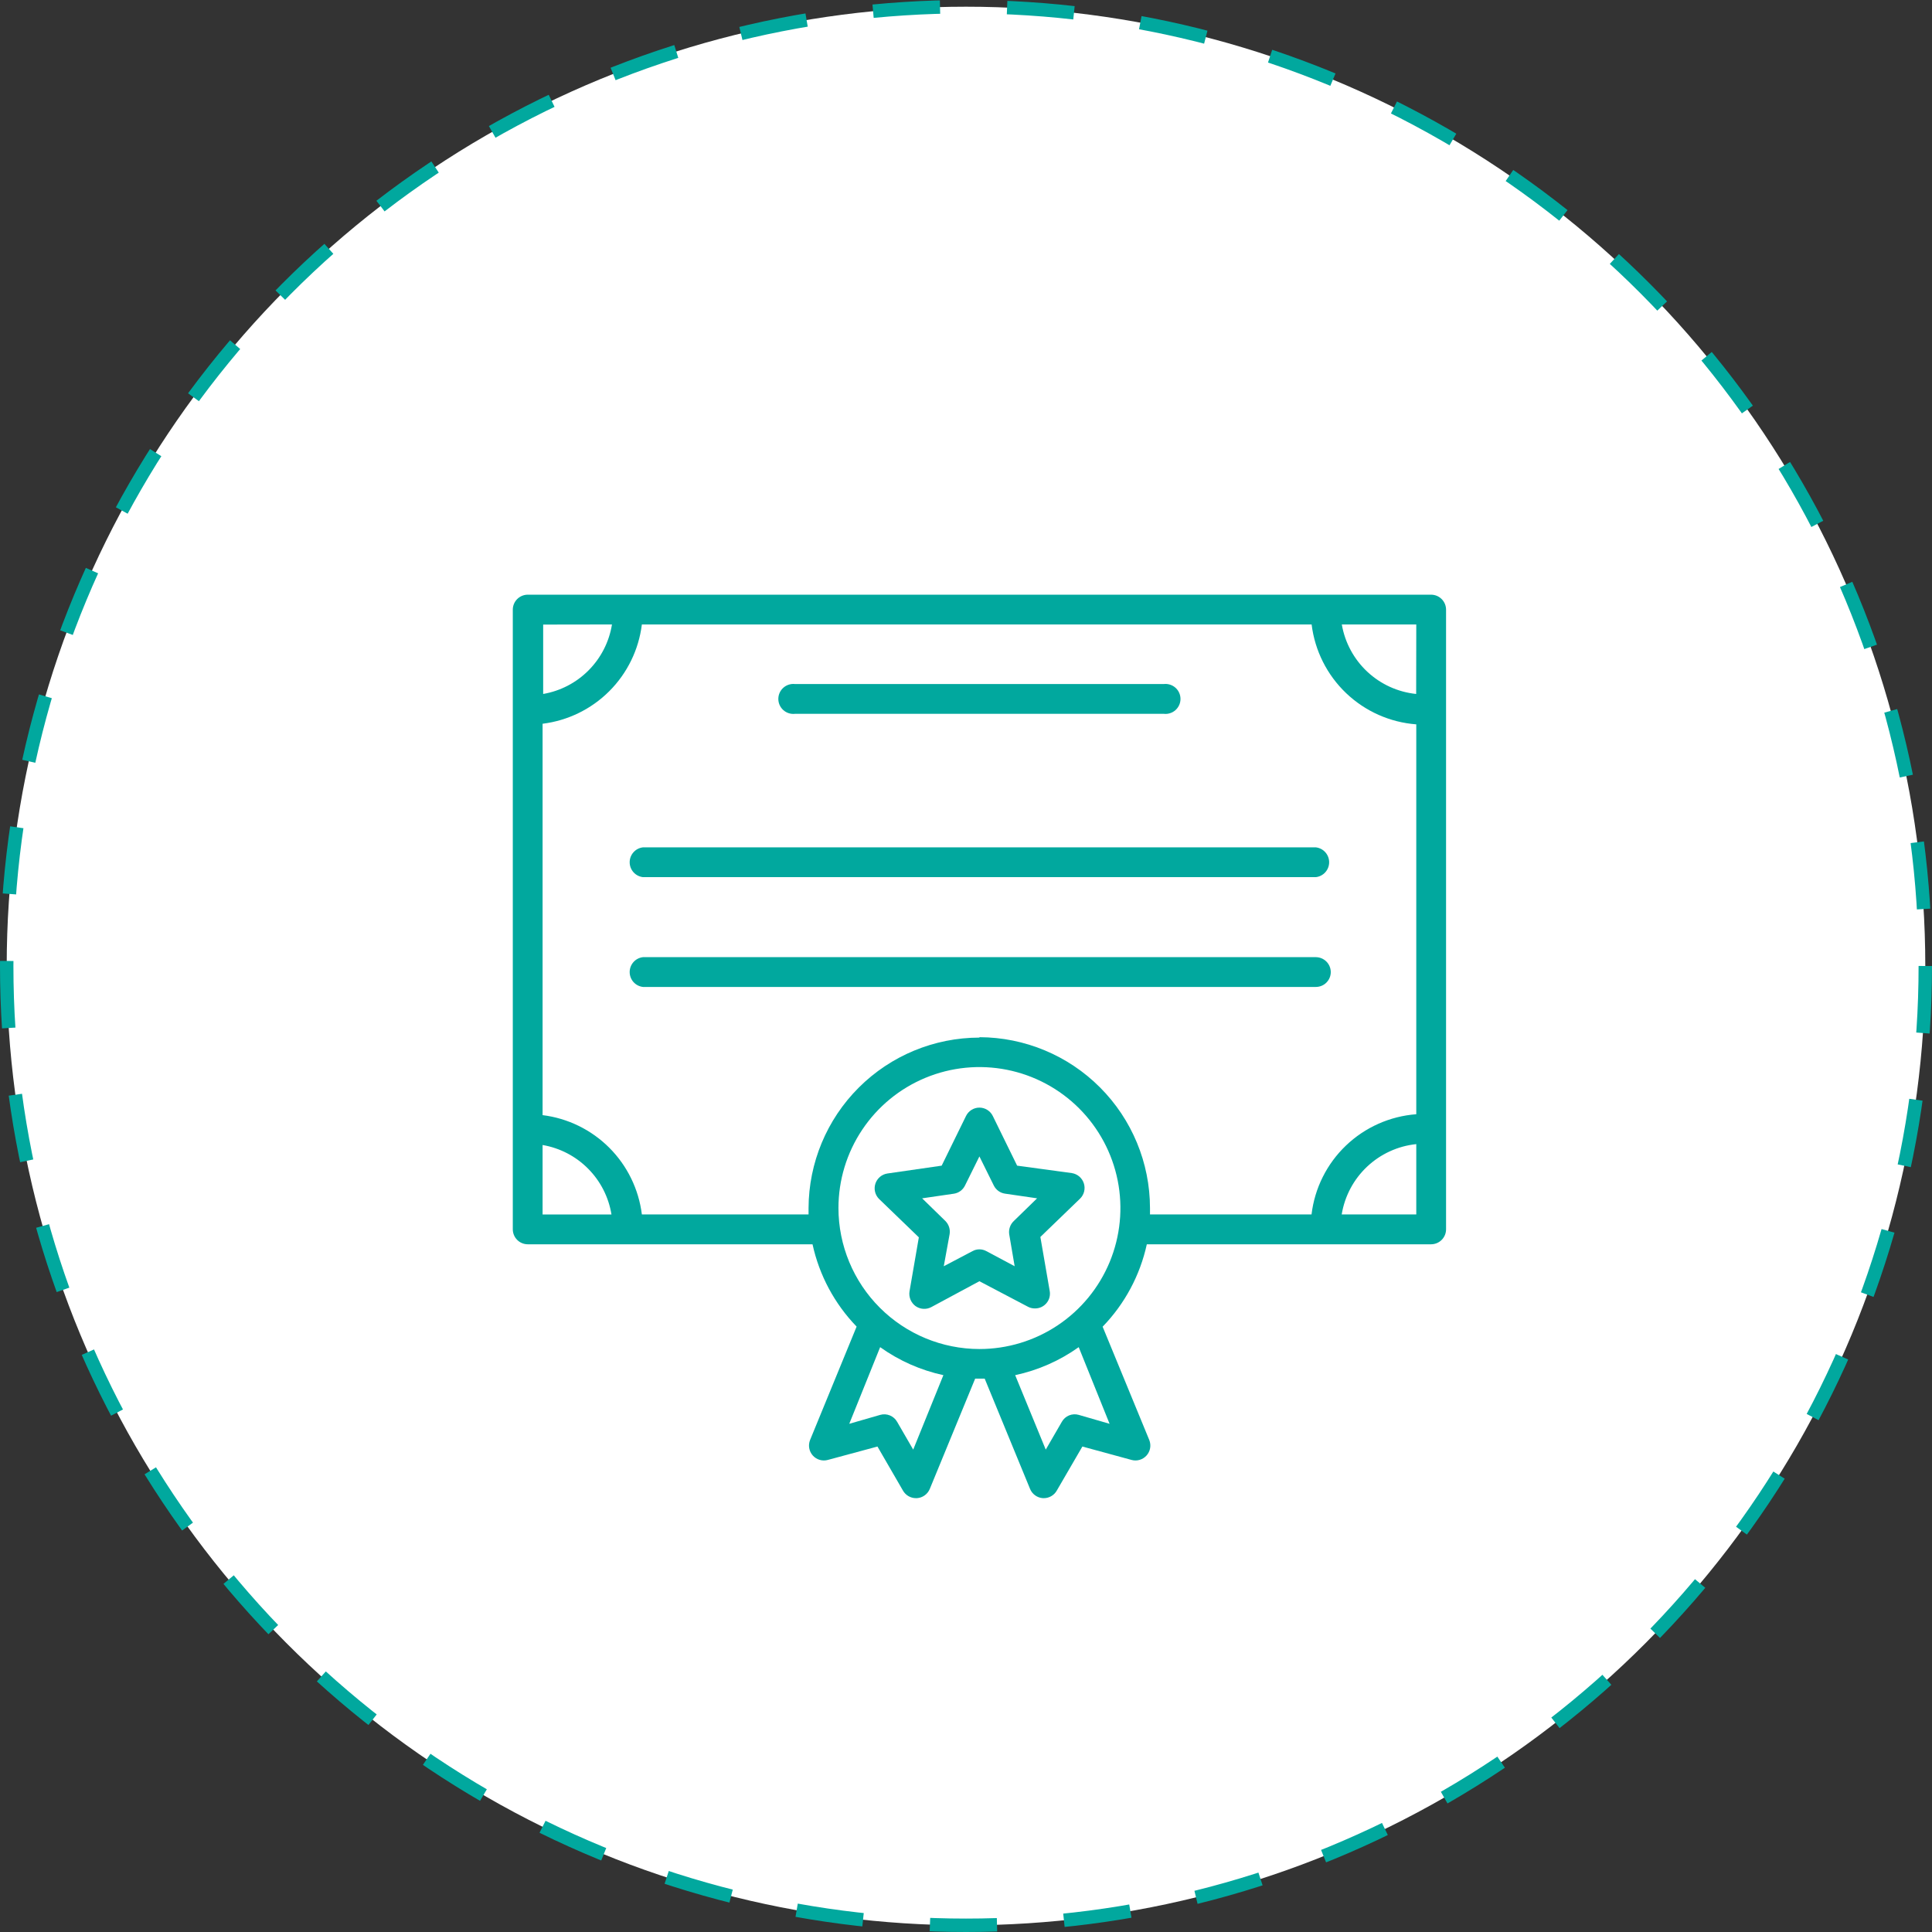
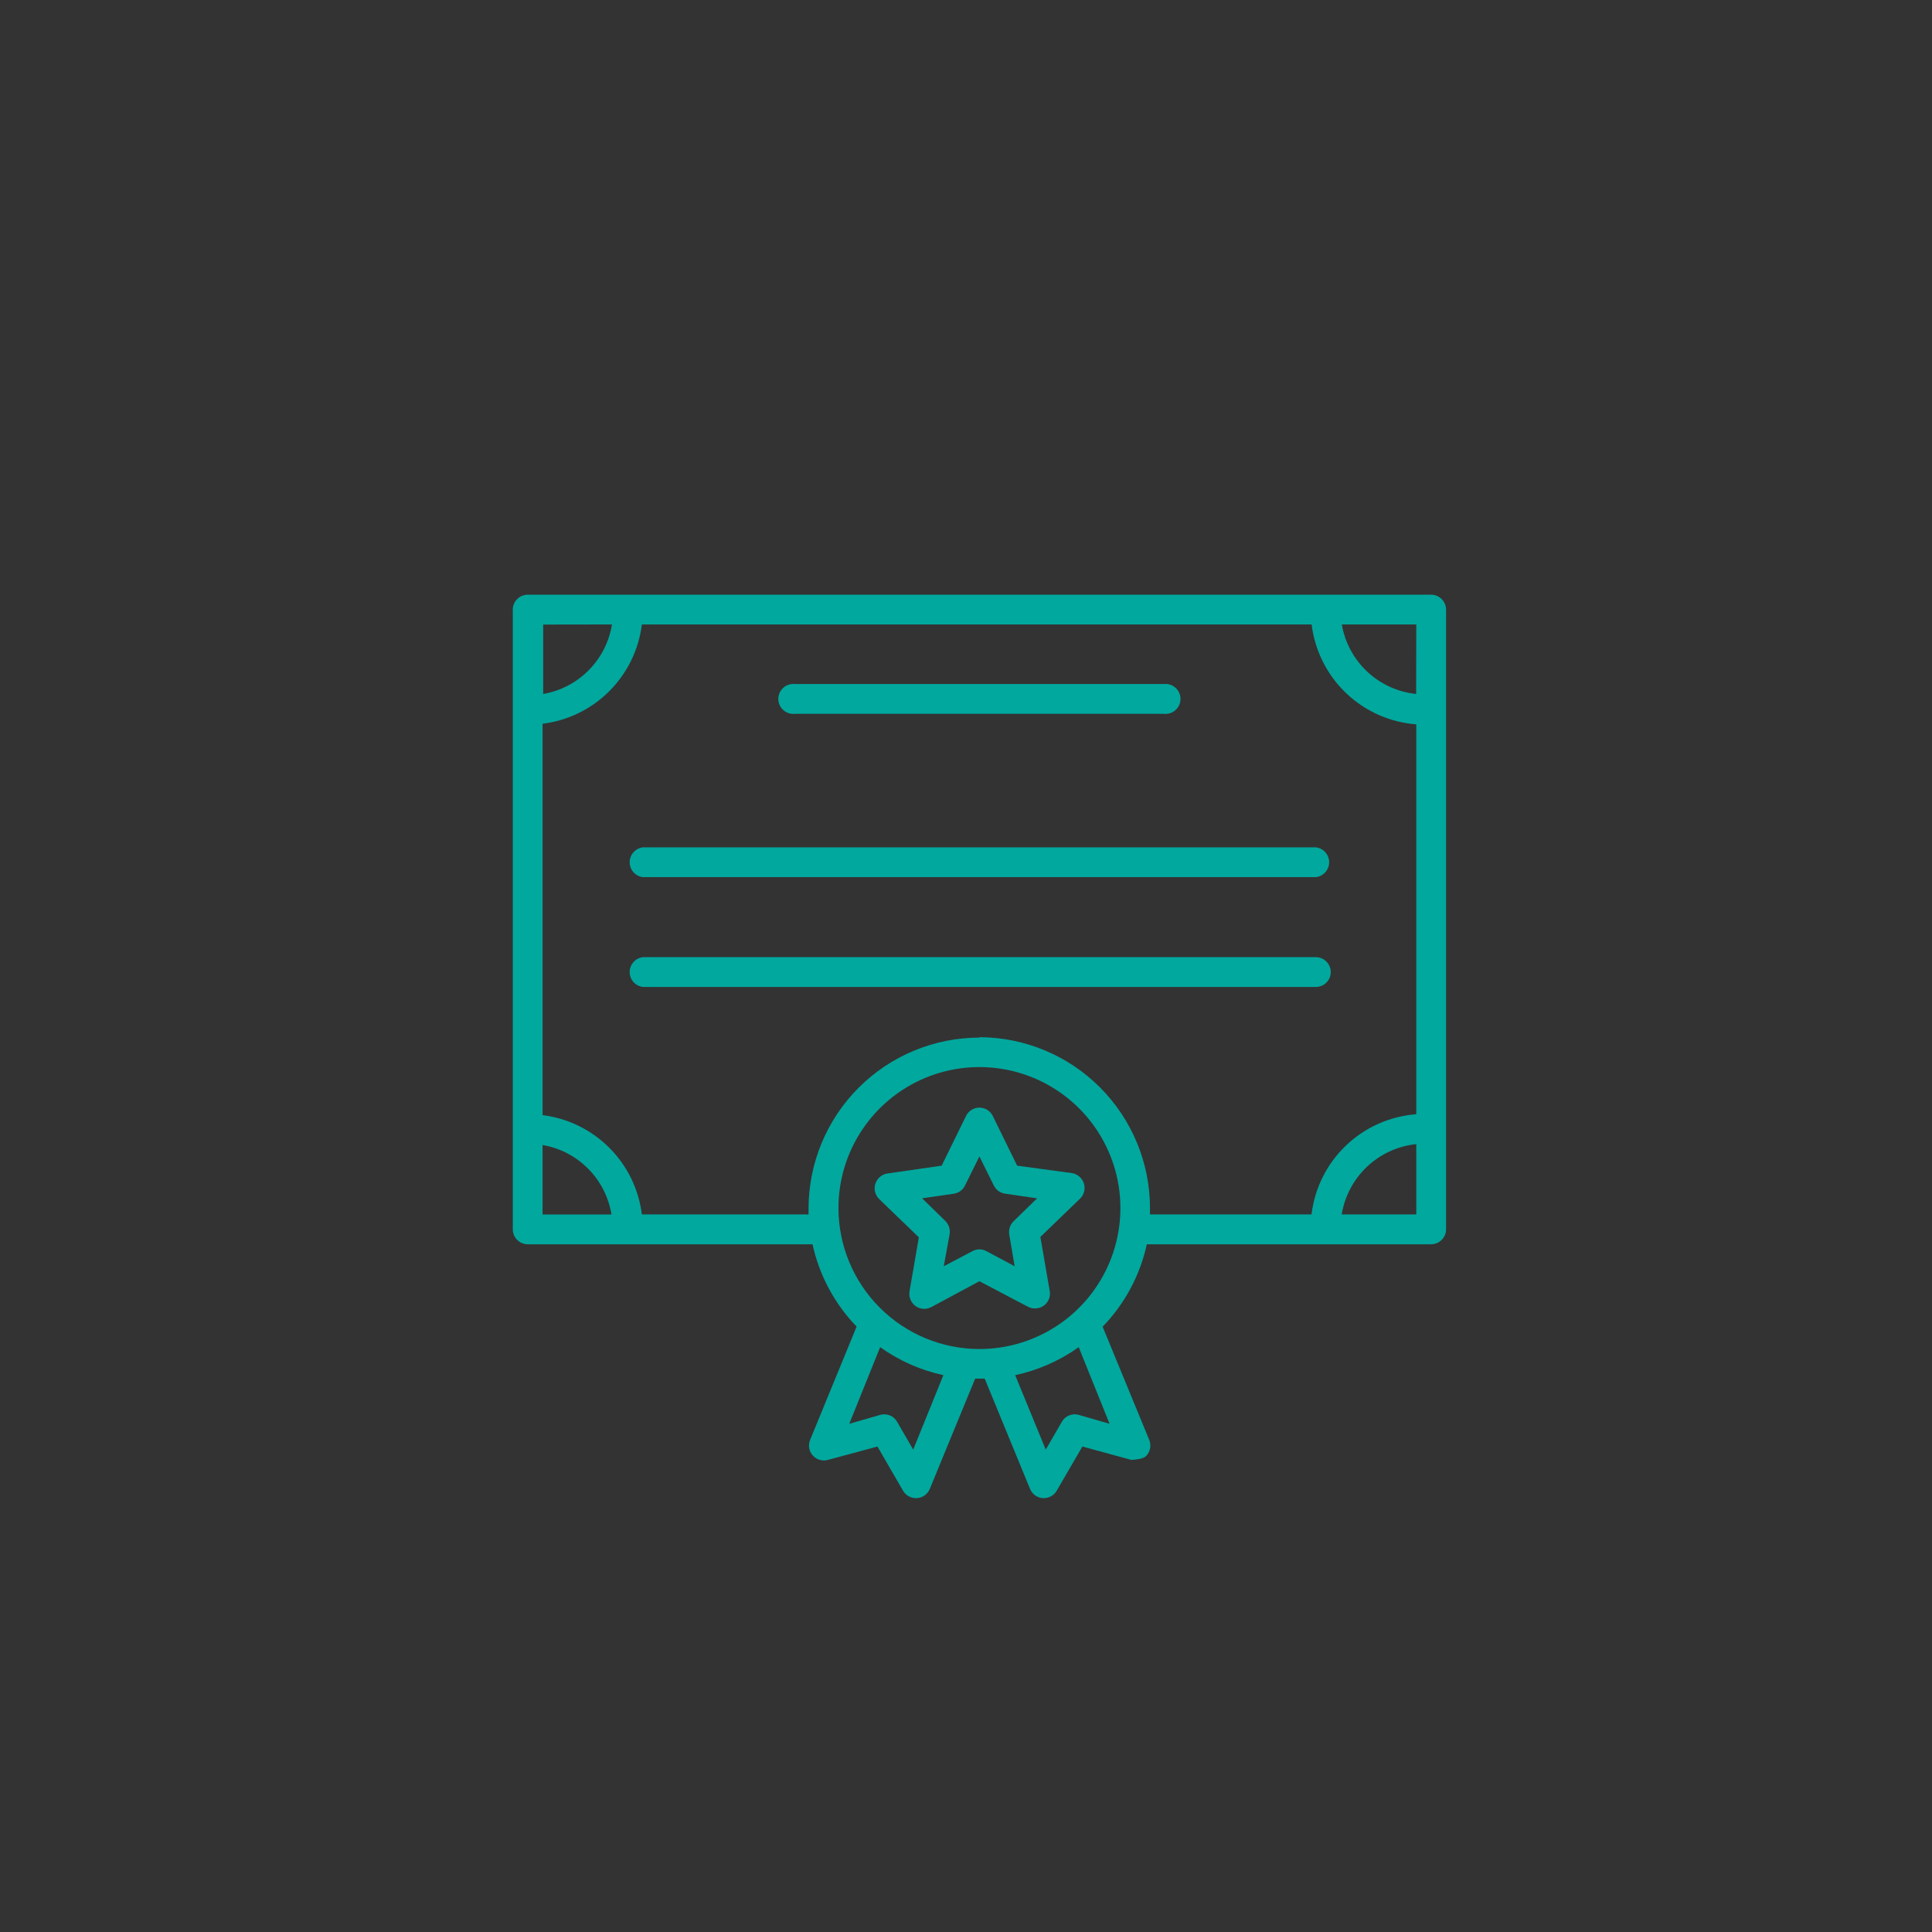
<svg xmlns="http://www.w3.org/2000/svg" width="144" height="144" viewBox="0 0 144 144" fill="none">
  <rect x="0" y="0" width="144" height="144" fill="#333333" stroke="none" />
-   <circle cx="72" cy="72" r="71.5" fill="white" stroke="#01A89E" stroke-dasharray="5 5" />
-   <path d="M106.663 44.324H39.323C39.029 44.328 38.749 44.448 38.543 44.657C38.336 44.866 38.221 45.148 38.221 45.442V91.625C38.221 91.772 38.25 91.917 38.306 92.053C38.362 92.188 38.444 92.311 38.548 92.415C38.652 92.519 38.775 92.601 38.91 92.657C39.046 92.713 39.191 92.742 39.338 92.742H60.561C61.065 95.053 62.203 97.177 63.847 98.877L60.376 107.335C60.3 107.527 60.279 107.736 60.315 107.939C60.351 108.142 60.443 108.331 60.581 108.485C60.718 108.638 60.896 108.751 61.094 108.809C61.292 108.868 61.502 108.87 61.701 108.815L65.401 107.816L67.303 111.102C67.4 111.272 67.54 111.413 67.709 111.512C67.877 111.61 68.069 111.663 68.265 111.664H68.339C68.547 111.651 68.748 111.58 68.918 111.458C69.088 111.336 69.221 111.169 69.301 110.976L72.683 102.755H73.038H73.393L76.775 110.976C76.854 111.168 76.985 111.334 77.154 111.456C77.323 111.578 77.522 111.65 77.729 111.664H77.803C77.999 111.664 78.191 111.611 78.36 111.512C78.529 111.414 78.669 111.272 78.765 111.102L80.674 107.816L84.338 108.815C84.536 108.87 84.747 108.868 84.944 108.809C85.142 108.751 85.32 108.638 85.457 108.485C85.595 108.331 85.687 108.142 85.723 107.939C85.759 107.736 85.738 107.527 85.662 107.335L82.184 98.884C83.832 97.183 84.972 95.056 85.477 92.742H106.663C106.81 92.742 106.955 92.713 107.091 92.657C107.226 92.601 107.35 92.519 107.453 92.415C107.557 92.311 107.639 92.188 107.696 92.053C107.752 91.917 107.781 91.772 107.781 91.625V45.442C107.781 45.295 107.752 45.15 107.696 45.014C107.639 44.878 107.557 44.755 107.453 44.651C107.35 44.548 107.226 44.465 107.091 44.409C106.955 44.353 106.81 44.324 106.663 44.324ZM105.553 51.724C104.191 51.584 102.911 51.002 101.911 50.067C100.91 49.131 100.243 47.894 100.011 46.544H105.561L105.553 51.724ZM45.613 46.544C45.404 47.834 44.798 49.026 43.878 49.955C42.959 50.884 41.773 51.502 40.485 51.724V46.552L45.613 46.544ZM40.441 85.342C41.73 85.563 42.918 86.181 43.838 87.11C44.759 88.038 45.367 89.231 45.576 90.522H40.441V85.342ZM68.065 108.046L66.866 105.974C66.745 105.759 66.555 105.591 66.326 105.497C66.099 105.404 65.846 105.389 65.608 105.456L63.299 106.122L65.601 100.409C67.013 101.419 68.617 102.129 70.314 102.496L68.065 108.046ZM62.493 90.041C62.493 87.963 63.109 85.931 64.264 84.204C65.418 82.475 67.059 81.129 68.98 80.333C70.9 79.538 73.012 79.33 75.051 79.735C77.089 80.141 78.961 81.142 80.431 82.611C81.9 84.081 82.901 85.953 83.307 87.991C83.712 90.03 83.504 92.143 82.709 94.063C81.913 95.983 80.567 97.624 78.839 98.778C77.111 99.933 75.079 100.549 73.001 100.549C70.215 100.546 67.544 99.437 65.575 97.467C63.605 95.498 62.497 92.827 62.493 90.041ZM80.401 105.456C80.163 105.387 79.91 105.402 79.681 105.496C79.453 105.59 79.263 105.758 79.143 105.974L77.944 108.046L75.665 102.496C77.37 102.132 78.982 101.421 80.401 100.409L82.702 106.122L80.401 105.456ZM73.001 77.336C69.629 77.34 66.397 78.678 64.01 81.06C61.623 83.441 60.277 86.67 60.265 90.041C60.265 90.204 60.265 90.352 60.265 90.515H47.841C47.606 88.634 46.752 86.885 45.411 85.544C44.071 84.204 42.322 83.349 40.441 83.115V53.944C42.322 53.711 44.072 52.857 45.413 51.516C46.753 50.176 47.608 48.426 47.841 46.544H97.761C98 48.495 98.908 50.303 100.33 51.661C101.752 53.018 103.6 53.841 105.561 53.989V83.048C103.596 83.196 101.743 84.021 100.319 85.383C98.895 86.744 97.988 88.559 97.754 90.515H85.714C85.714 90.352 85.714 90.204 85.714 90.041C85.71 86.669 84.37 83.435 81.987 81.048C79.605 78.661 76.373 77.316 73.001 77.306V77.336ZM100.003 90.515C100.226 89.153 100.891 87.902 101.896 86.955C102.9 86.009 104.188 85.418 105.561 85.276V90.515H100.003Z" fill="#01A89E" />
+   <path d="M106.663 44.324H39.323C39.029 44.328 38.749 44.448 38.543 44.657C38.336 44.866 38.221 45.148 38.221 45.442V91.625C38.221 91.772 38.25 91.917 38.306 92.053C38.362 92.188 38.444 92.311 38.548 92.415C38.652 92.519 38.775 92.601 38.91 92.657C39.046 92.713 39.191 92.742 39.338 92.742H60.561C61.065 95.053 62.203 97.177 63.847 98.877L60.376 107.335C60.3 107.527 60.279 107.736 60.315 107.939C60.351 108.142 60.443 108.331 60.581 108.485C60.718 108.638 60.896 108.751 61.094 108.809C61.292 108.868 61.502 108.87 61.701 108.815L65.401 107.816L67.303 111.102C67.4 111.272 67.54 111.413 67.709 111.512C67.877 111.61 68.069 111.663 68.265 111.664H68.339C68.547 111.651 68.748 111.58 68.918 111.458C69.088 111.336 69.221 111.169 69.301 110.976L72.683 102.755H73.038H73.393L76.775 110.976C76.854 111.168 76.985 111.334 77.154 111.456C77.323 111.578 77.522 111.65 77.729 111.664H77.803C77.999 111.664 78.191 111.611 78.36 111.512C78.529 111.414 78.669 111.272 78.765 111.102L80.674 107.816L84.338 108.815C85.142 108.751 85.32 108.638 85.457 108.485C85.595 108.331 85.687 108.142 85.723 107.939C85.759 107.736 85.738 107.527 85.662 107.335L82.184 98.884C83.832 97.183 84.972 95.056 85.477 92.742H106.663C106.81 92.742 106.955 92.713 107.091 92.657C107.226 92.601 107.35 92.519 107.453 92.415C107.557 92.311 107.639 92.188 107.696 92.053C107.752 91.917 107.781 91.772 107.781 91.625V45.442C107.781 45.295 107.752 45.15 107.696 45.014C107.639 44.878 107.557 44.755 107.453 44.651C107.35 44.548 107.226 44.465 107.091 44.409C106.955 44.353 106.81 44.324 106.663 44.324ZM105.553 51.724C104.191 51.584 102.911 51.002 101.911 50.067C100.91 49.131 100.243 47.894 100.011 46.544H105.561L105.553 51.724ZM45.613 46.544C45.404 47.834 44.798 49.026 43.878 49.955C42.959 50.884 41.773 51.502 40.485 51.724V46.552L45.613 46.544ZM40.441 85.342C41.73 85.563 42.918 86.181 43.838 87.11C44.759 88.038 45.367 89.231 45.576 90.522H40.441V85.342ZM68.065 108.046L66.866 105.974C66.745 105.759 66.555 105.591 66.326 105.497C66.099 105.404 65.846 105.389 65.608 105.456L63.299 106.122L65.601 100.409C67.013 101.419 68.617 102.129 70.314 102.496L68.065 108.046ZM62.493 90.041C62.493 87.963 63.109 85.931 64.264 84.204C65.418 82.475 67.059 81.129 68.98 80.333C70.9 79.538 73.012 79.33 75.051 79.735C77.089 80.141 78.961 81.142 80.431 82.611C81.9 84.081 82.901 85.953 83.307 87.991C83.712 90.03 83.504 92.143 82.709 94.063C81.913 95.983 80.567 97.624 78.839 98.778C77.111 99.933 75.079 100.549 73.001 100.549C70.215 100.546 67.544 99.437 65.575 97.467C63.605 95.498 62.497 92.827 62.493 90.041ZM80.401 105.456C80.163 105.387 79.91 105.402 79.681 105.496C79.453 105.59 79.263 105.758 79.143 105.974L77.944 108.046L75.665 102.496C77.37 102.132 78.982 101.421 80.401 100.409L82.702 106.122L80.401 105.456ZM73.001 77.336C69.629 77.34 66.397 78.678 64.01 81.06C61.623 83.441 60.277 86.67 60.265 90.041C60.265 90.204 60.265 90.352 60.265 90.515H47.841C47.606 88.634 46.752 86.885 45.411 85.544C44.071 84.204 42.322 83.349 40.441 83.115V53.944C42.322 53.711 44.072 52.857 45.413 51.516C46.753 50.176 47.608 48.426 47.841 46.544H97.761C98 48.495 98.908 50.303 100.33 51.661C101.752 53.018 103.6 53.841 105.561 53.989V83.048C103.596 83.196 101.743 84.021 100.319 85.383C98.895 86.744 97.988 88.559 97.754 90.515H85.714C85.714 90.352 85.714 90.204 85.714 90.041C85.71 86.669 84.37 83.435 81.987 81.048C79.605 78.661 76.373 77.316 73.001 77.306V77.336ZM100.003 90.515C100.226 89.153 100.891 87.902 101.896 86.955C102.9 86.009 104.188 85.418 105.561 85.276V90.515H100.003Z" fill="#01A89E" />
  <path d="M59.258 53.204H86.741C86.898 53.222 87.056 53.207 87.206 53.159C87.357 53.112 87.495 53.033 87.613 52.928C87.73 52.823 87.825 52.695 87.889 52.551C87.954 52.407 87.987 52.252 87.987 52.094C87.987 51.936 87.954 51.781 87.889 51.637C87.825 51.493 87.73 51.364 87.613 51.26C87.495 51.155 87.357 51.076 87.206 51.029C87.056 50.981 86.898 50.966 86.741 50.984H59.258C59.101 50.966 58.942 50.981 58.792 51.029C58.642 51.076 58.503 51.155 58.386 51.26C58.268 51.364 58.174 51.493 58.109 51.637C58.045 51.781 58.012 51.936 58.012 52.094C58.012 52.252 58.045 52.407 58.109 52.551C58.174 52.695 58.268 52.823 58.386 52.928C58.503 53.033 58.642 53.112 58.792 53.159C58.942 53.207 59.101 53.222 59.258 53.204ZM47.921 65.377H98.078C98.35 65.346 98.601 65.215 98.784 65.01C98.966 64.806 99.067 64.541 99.067 64.267C99.067 63.993 98.966 63.728 98.784 63.524C98.601 63.319 98.35 63.188 98.078 63.157H47.921C47.648 63.188 47.397 63.319 47.215 63.524C47.032 63.728 46.932 63.993 46.932 64.267C46.932 64.541 47.032 64.806 47.215 65.01C47.397 65.215 47.648 65.346 47.921 65.377ZM99.188 72.437C99.182 72.145 99.063 71.868 98.856 71.663C98.648 71.459 98.369 71.343 98.078 71.341H47.921C47.648 71.373 47.397 71.503 47.215 71.708C47.032 71.913 46.932 72.177 46.932 72.451C46.932 72.725 47.032 72.99 47.215 73.195C47.397 73.399 47.648 73.53 47.921 73.561H98.078C98.225 73.561 98.37 73.532 98.506 73.475C98.642 73.419 98.765 73.336 98.868 73.231C98.971 73.126 99.053 73.002 99.108 72.866C99.163 72.73 99.19 72.584 99.188 72.437ZM77.543 92.195L80.503 89.338C80.651 89.193 80.755 89.009 80.805 88.808C80.855 88.606 80.847 88.395 80.783 88.198C80.719 88 80.602 87.824 80.444 87.69C80.286 87.555 80.094 87.468 79.889 87.436L75.811 86.881L73.998 83.181C73.907 82.994 73.765 82.835 73.589 82.725C73.412 82.614 73.208 82.555 72.999 82.555C72.791 82.555 72.586 82.614 72.41 82.725C72.233 82.835 72.091 82.994 72 83.181L70.187 86.881L66.139 87.466C65.934 87.497 65.742 87.585 65.584 87.719C65.426 87.854 65.309 88.03 65.245 88.227C65.181 88.424 65.174 88.636 65.223 88.837C65.273 89.039 65.377 89.222 65.525 89.368L68.485 92.224L67.79 96.25C67.757 96.456 67.78 96.666 67.859 96.859C67.937 97.052 68.067 97.22 68.234 97.345C68.403 97.466 68.603 97.538 68.81 97.552C69.018 97.567 69.226 97.523 69.41 97.426L72.999 95.495L76.618 97.397C76.777 97.482 76.955 97.525 77.136 97.523C77.299 97.525 77.461 97.492 77.61 97.424C77.758 97.357 77.89 97.257 77.996 97.132C78.101 97.008 78.178 96.861 78.22 96.704C78.262 96.546 78.268 96.381 78.239 96.22L77.543 92.195ZM75.567 91.003C75.434 91.127 75.334 91.281 75.273 91.453C75.212 91.624 75.194 91.807 75.219 91.987L75.626 94.378L73.517 93.253C73.359 93.165 73.18 93.119 72.999 93.119C72.818 93.119 72.64 93.165 72.481 93.253L70.343 94.378L70.779 91.987C70.808 91.81 70.794 91.628 70.739 91.457C70.684 91.286 70.588 91.13 70.461 91.003L68.73 89.316L71.12 88.968C71.293 88.938 71.456 88.867 71.596 88.762C71.736 88.656 71.849 88.519 71.926 88.361L72.999 86.193L74.072 88.361C74.152 88.523 74.27 88.662 74.415 88.768C74.561 88.874 74.73 88.942 74.909 88.968L77.299 89.316L75.567 91.003Z" fill="#01A89E" />
</svg>